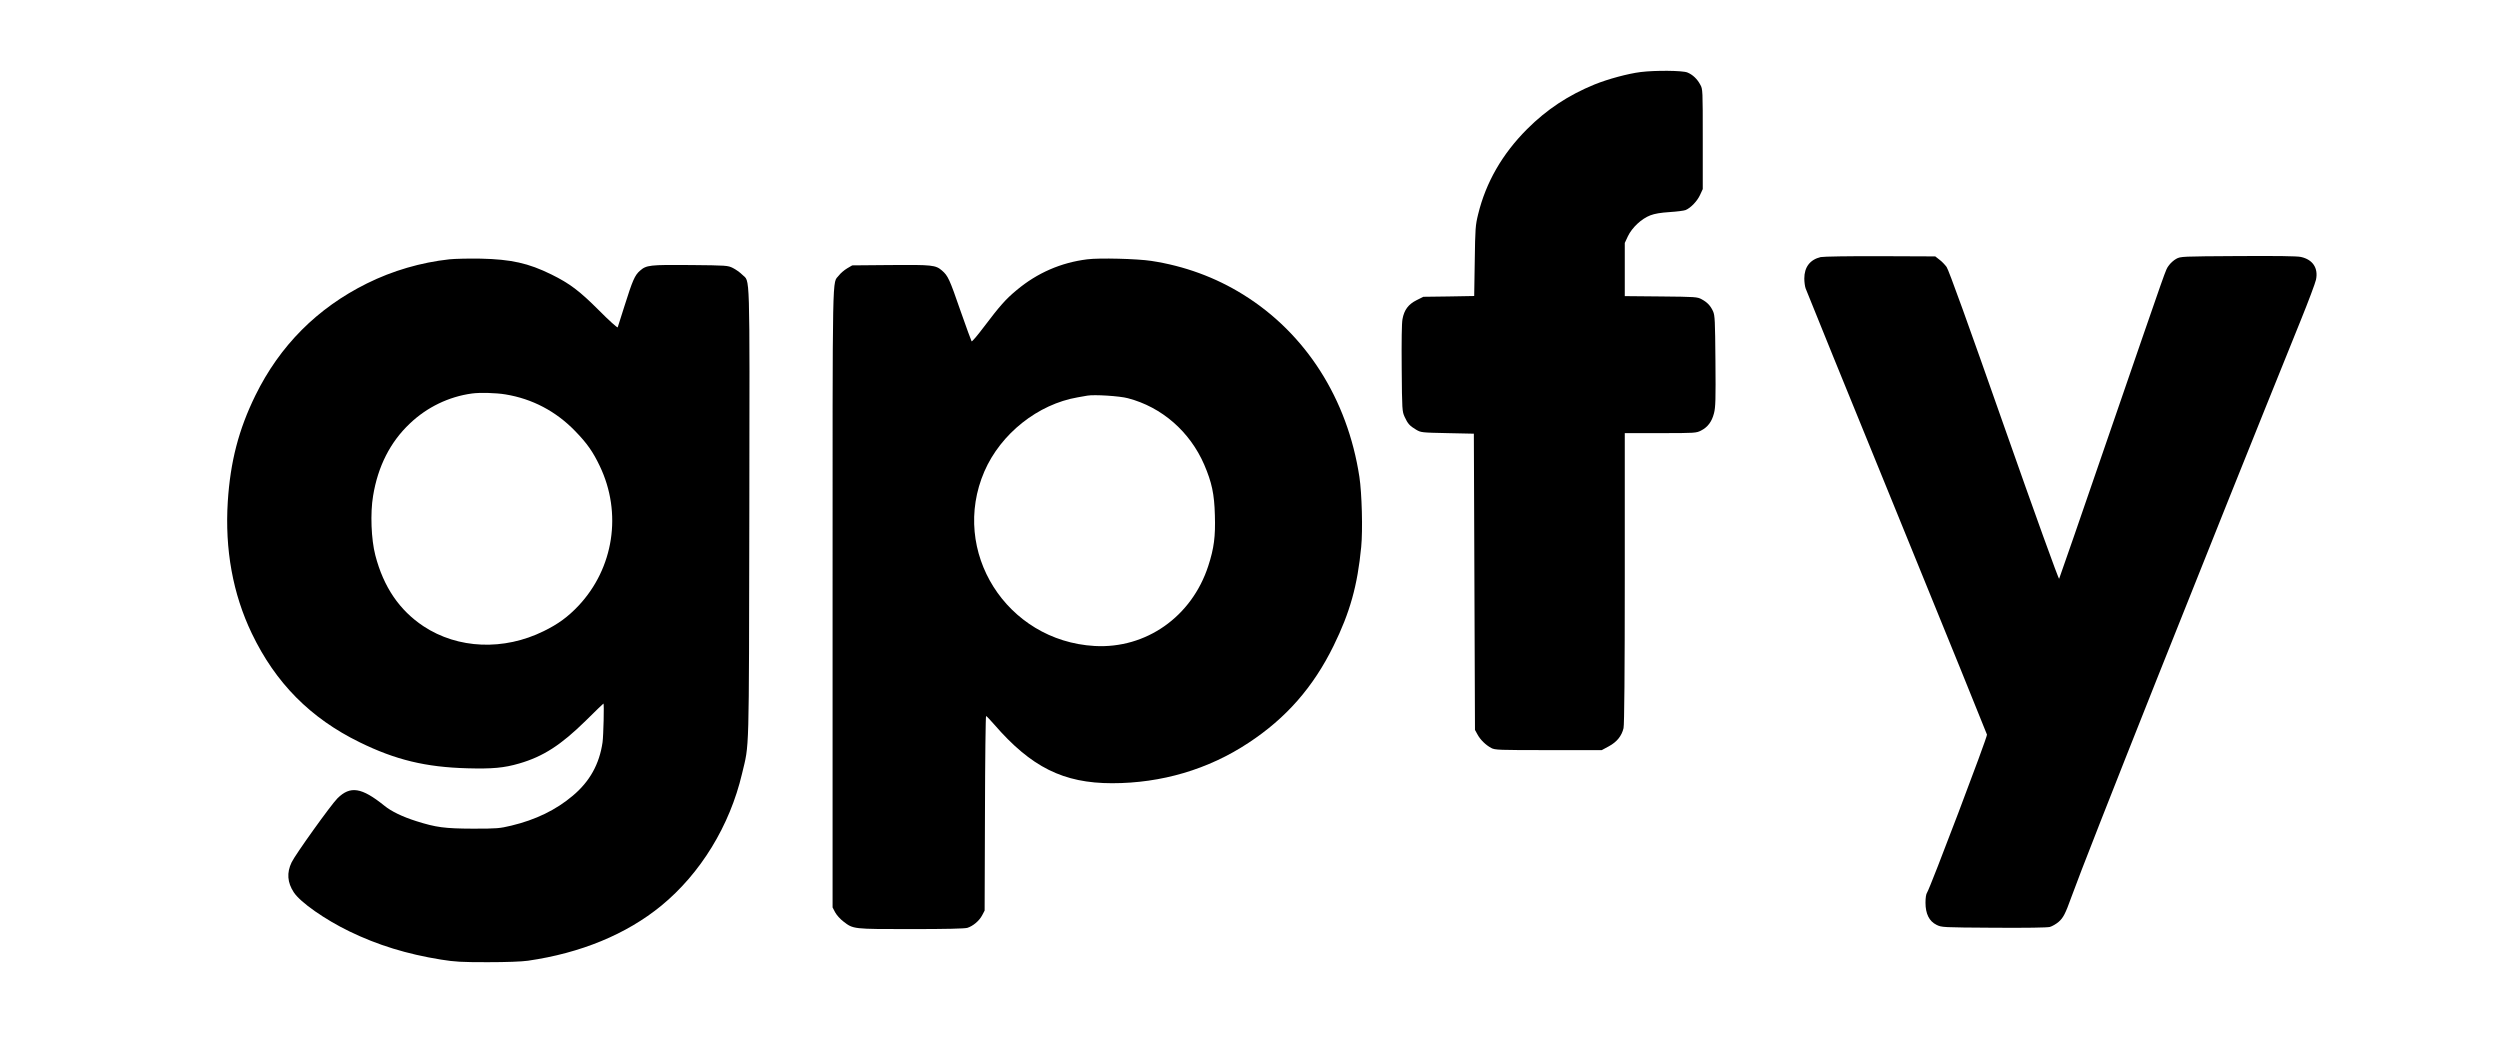
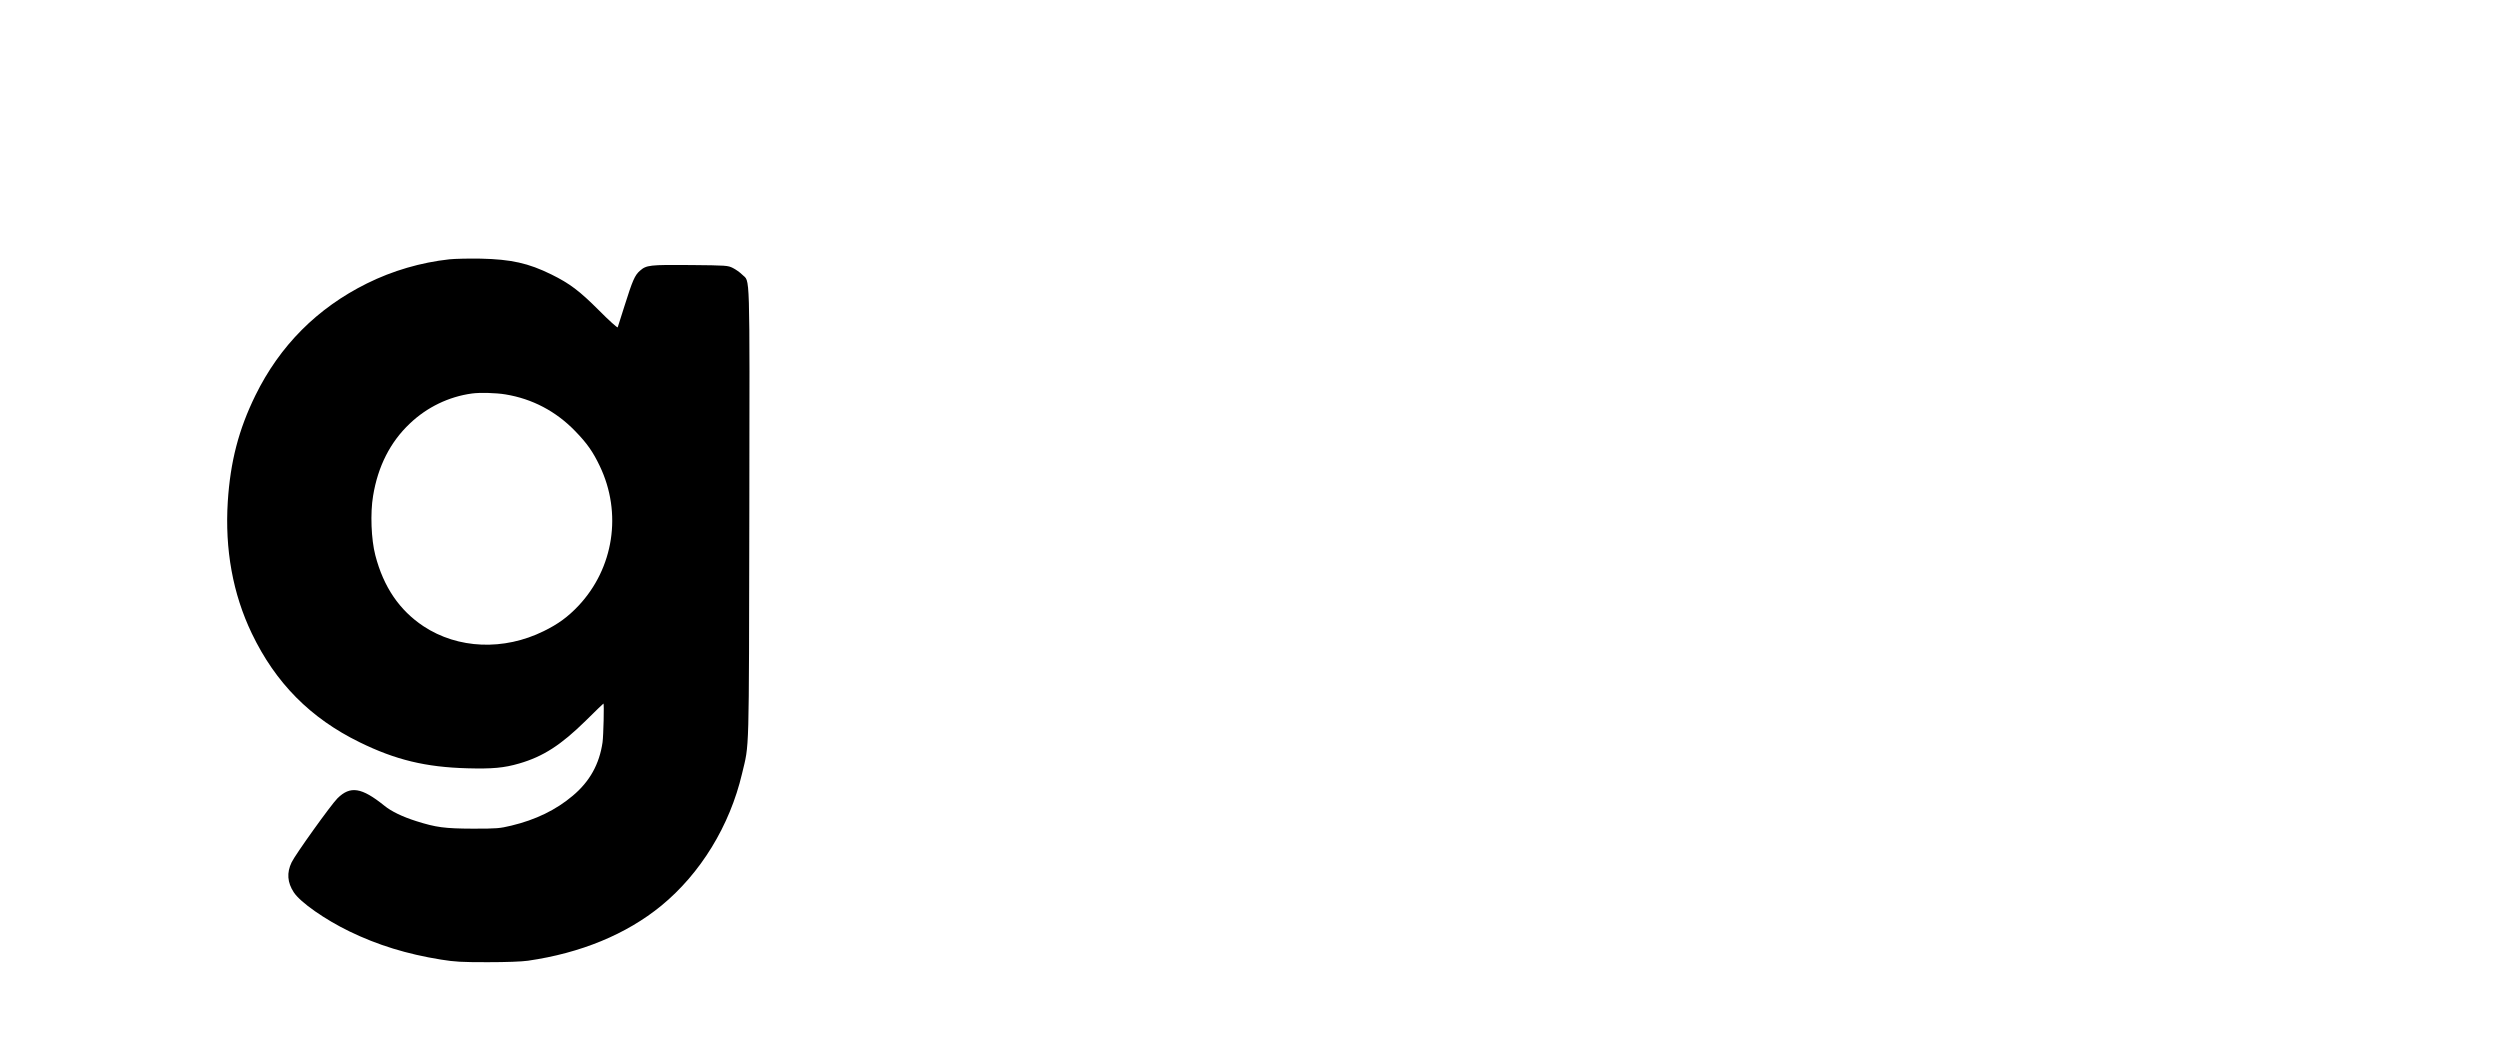
<svg xmlns="http://www.w3.org/2000/svg" version="1.0" width="2228pt" height="929pt" viewBox="0 0 2228 929" preserveAspectRatio="xMidYMid meet">
  <g transform="translate(0,929) scale(0.1,-0.1)" fill="#000000" stroke="none">
-     <path d="M14622 8648 c-113 -14 -291 -62 -412 -111 -232 -95 -425 -222 -600 -397 -222 -222 -368 -476 -437 -760 -24 -98 -26 -125 -30 -417 l-5 -311 -226 -4 -227 -3 -60 -30 c-74 -37 -111 -87 -126 -169 -7 -37 -9 -197 -7 -440 3 -372 4 -382 26 -431 28 -61 45 -80 102 -114 44 -26 48 -26 280 -31 l235 -5 5 -1320 5 -1320 22 -40 c25 -47 74 -95 123 -121 33 -18 66 -19 510 -19 l475 0 63 34 c72 39 115 93 131 162 7 28 11 506 11 1337 l0 1292 318 0 c310 0 319 1 362 23 59 30 96 79 115 154 14 53 16 123 13 465 -3 362 -5 407 -21 443 -23 51 -52 81 -102 108 -38 21 -55 22 -362 25 l-323 3 0 237 0 237 28 60 c37 77 121 156 200 186 39 15 93 24 172 29 63 4 127 12 142 18 46 19 104 80 129 135 l24 52 0 445 c0 437 0 446 -22 485 -27 51 -68 90 -115 109 -43 18 -287 20 -416 4z" />
-     <path d="M16226 6999 c-95 -23 -146 -89 -146 -191 0 -30 5 -70 12 -89 6 -19 371 -916 811 -1994 440 -1078 802 -1970 805 -1982 4 -22 -506 -1366 -534 -1408 -9 -12 -14 -47 -14 -90 0 -99 33 -165 98 -197 47 -23 49 -23 509 -26 296 -2 476 1 501 7 21 6 56 26 78 45 41 35 61 73 114 221 132 369 1230 3128 2044 5140 69 170 130 333 136 362 22 104 -29 180 -134 203 -35 8 -217 10 -561 8 -502 -3 -511 -3 -551 -25 -22 -12 -52 -39 -67 -61 -31 -47 11 70 -534 -1512 -239 -696 -438 -1271 -442 -1278 -4 -8 -213 570 -492 1364 -318 906 -493 1391 -511 1415 -15 20 -43 50 -64 65 l-37 29 -491 2 c-277 1 -508 -3 -530 -8z" />
-     <path d="M4005 6979 c-254 -28 -505 -101 -735 -215 -443 -220 -776 -554 -994 -998 -149 -304 -223 -589 -246 -946 -27 -426 45 -823 214 -1175 212 -442 522 -755 961 -970 320 -157 589 -222 960 -232 223 -6 326 3 463 43 213 62 371 164 592 381 85 84 156 153 158 153 7 0 0 -285 -8 -345 -28 -194 -114 -350 -266 -477 -149 -126 -330 -214 -547 -266 -105 -25 -126 -27 -342 -27 -253 1 -328 11 -505 67 -123 39 -223 87 -285 138 -203 163 -303 179 -418 65 -57 -57 -376 -502 -408 -570 -45 -93 -38 -180 19 -267 58 -89 276 -242 497 -349 252 -122 511 -202 816 -251 124 -20 181 -23 414 -23 169 0 304 5 360 13 470 68 876 235 1188 490 350 287 611 713 720 1177 66 278 61 116 65 2325 3 2228 8 2050 -64 2123 -20 20 -57 46 -83 59 -45 22 -54 23 -378 26 -364 3 -392 0 -450 -51 -46 -40 -66 -87 -137 -312 -32 -99 -59 -186 -61 -192 -2 -7 -78 61 -167 151 -174 174 -260 239 -424 320 -205 101 -359 135 -629 141 -104 2 -230 -1 -280 -6z m500 -1204 c238 -39 450 -150 621 -327 106 -109 159 -185 219 -311 201 -419 125 -911 -190 -1246 -94 -99 -181 -163 -310 -226 -355 -175 -764 -159 -1071 44 -214 142 -356 350 -429 632 -37 141 -46 377 -20 530 43 263 153 480 328 645 152 145 347 239 552 267 71 10 217 6 300 -8z" />
-     <path d="M9690 6979 c-234 -29 -446 -121 -629 -274 -98 -81 -149 -139 -296 -333 -54 -72 -102 -128 -106 -124 -3 4 -48 126 -99 272 -98 283 -111 312 -165 359 -57 49 -86 52 -458 49 l-342 -3 -46 -27 c-25 -15 -58 -43 -73 -63 -60 -79 -56 147 -56 -2868 l0 -2764 23 -44 c13 -24 46 -61 73 -81 89 -69 85 -68 602 -68 319 0 477 4 503 11 50 16 105 61 132 112 l22 42 3 867 c1 478 6 868 10 867 4 0 36 -34 72 -75 330 -381 617 -524 1051 -524 440 0 858 123 1216 360 335 220 577 496 758 865 146 297 213 537 246 880 15 149 6 480 -16 625 -106 696 -478 1279 -1036 1625 -248 154 -524 255 -819 300 -125 19 -464 28 -570 14z m362 -1238 c302 -79 552 -297 680 -592 68 -159 90 -261 95 -451 6 -189 -8 -296 -59 -452 -147 -452 -555 -739 -1013 -713 -786 45 -1290 844 -982 1556 146 336 477 599 832 660 33 6 71 13 85 15 61 11 288 -3 362 -23z" />
+     <path d="M4005 6979 c-254 -28 -505 -101 -735 -215 -443 -220 -776 -554 -994 -998 -149 -304 -223 -589 -246 -946 -27 -426 45 -823 214 -1175 212 -442 522 -755 961 -970 320 -157 589 -222 960 -232 223 -6 326 3 463 43 213 62 371 164 592 381 85 84 156 153 158 153 7 0 0 -285 -8 -345 -28 -194 -114 -350 -266 -477 -149 -126 -330 -214 -547 -266 -105 -25 -126 -27 -342 -27 -253 1 -328 11 -505 67 -123 39 -223 87 -285 138 -203 163 -303 179 -418 65 -57 -57 -376 -502 -408 -570 -45 -93 -38 -180 19 -267 58 -89 276 -242 497 -349 252 -122 511 -202 816 -251 124 -20 181 -23 414 -23 169 0 304 5 360 13 470 68 876 235 1188 490 350 287 611 713 720 1177 66 278 61 116 65 2325 3 2228 8 2050 -64 2123 -20 20 -57 46 -83 59 -45 22 -54 23 -378 26 -364 3 -392 0 -450 -51 -46 -40 -66 -87 -137 -312 -32 -99 -59 -186 -61 -192 -2 -7 -78 61 -167 151 -174 174 -260 239 -424 320 -205 101 -359 135 -629 141 -104 2 -230 -1 -280 -6z m500 -1204 c238 -39 450 -150 621 -327 106 -109 159 -185 219 -311 201 -419 125 -911 -190 -1246 -94 -99 -181 -163 -310 -226 -355 -175 -764 -159 -1071 44 -214 142 -356 350 -429 632 -37 141 -46 377 -20 530 43 263 153 480 328 645 152 145 347 239 552 267 71 10 217 6 300 -8" />
  </g>
</svg>